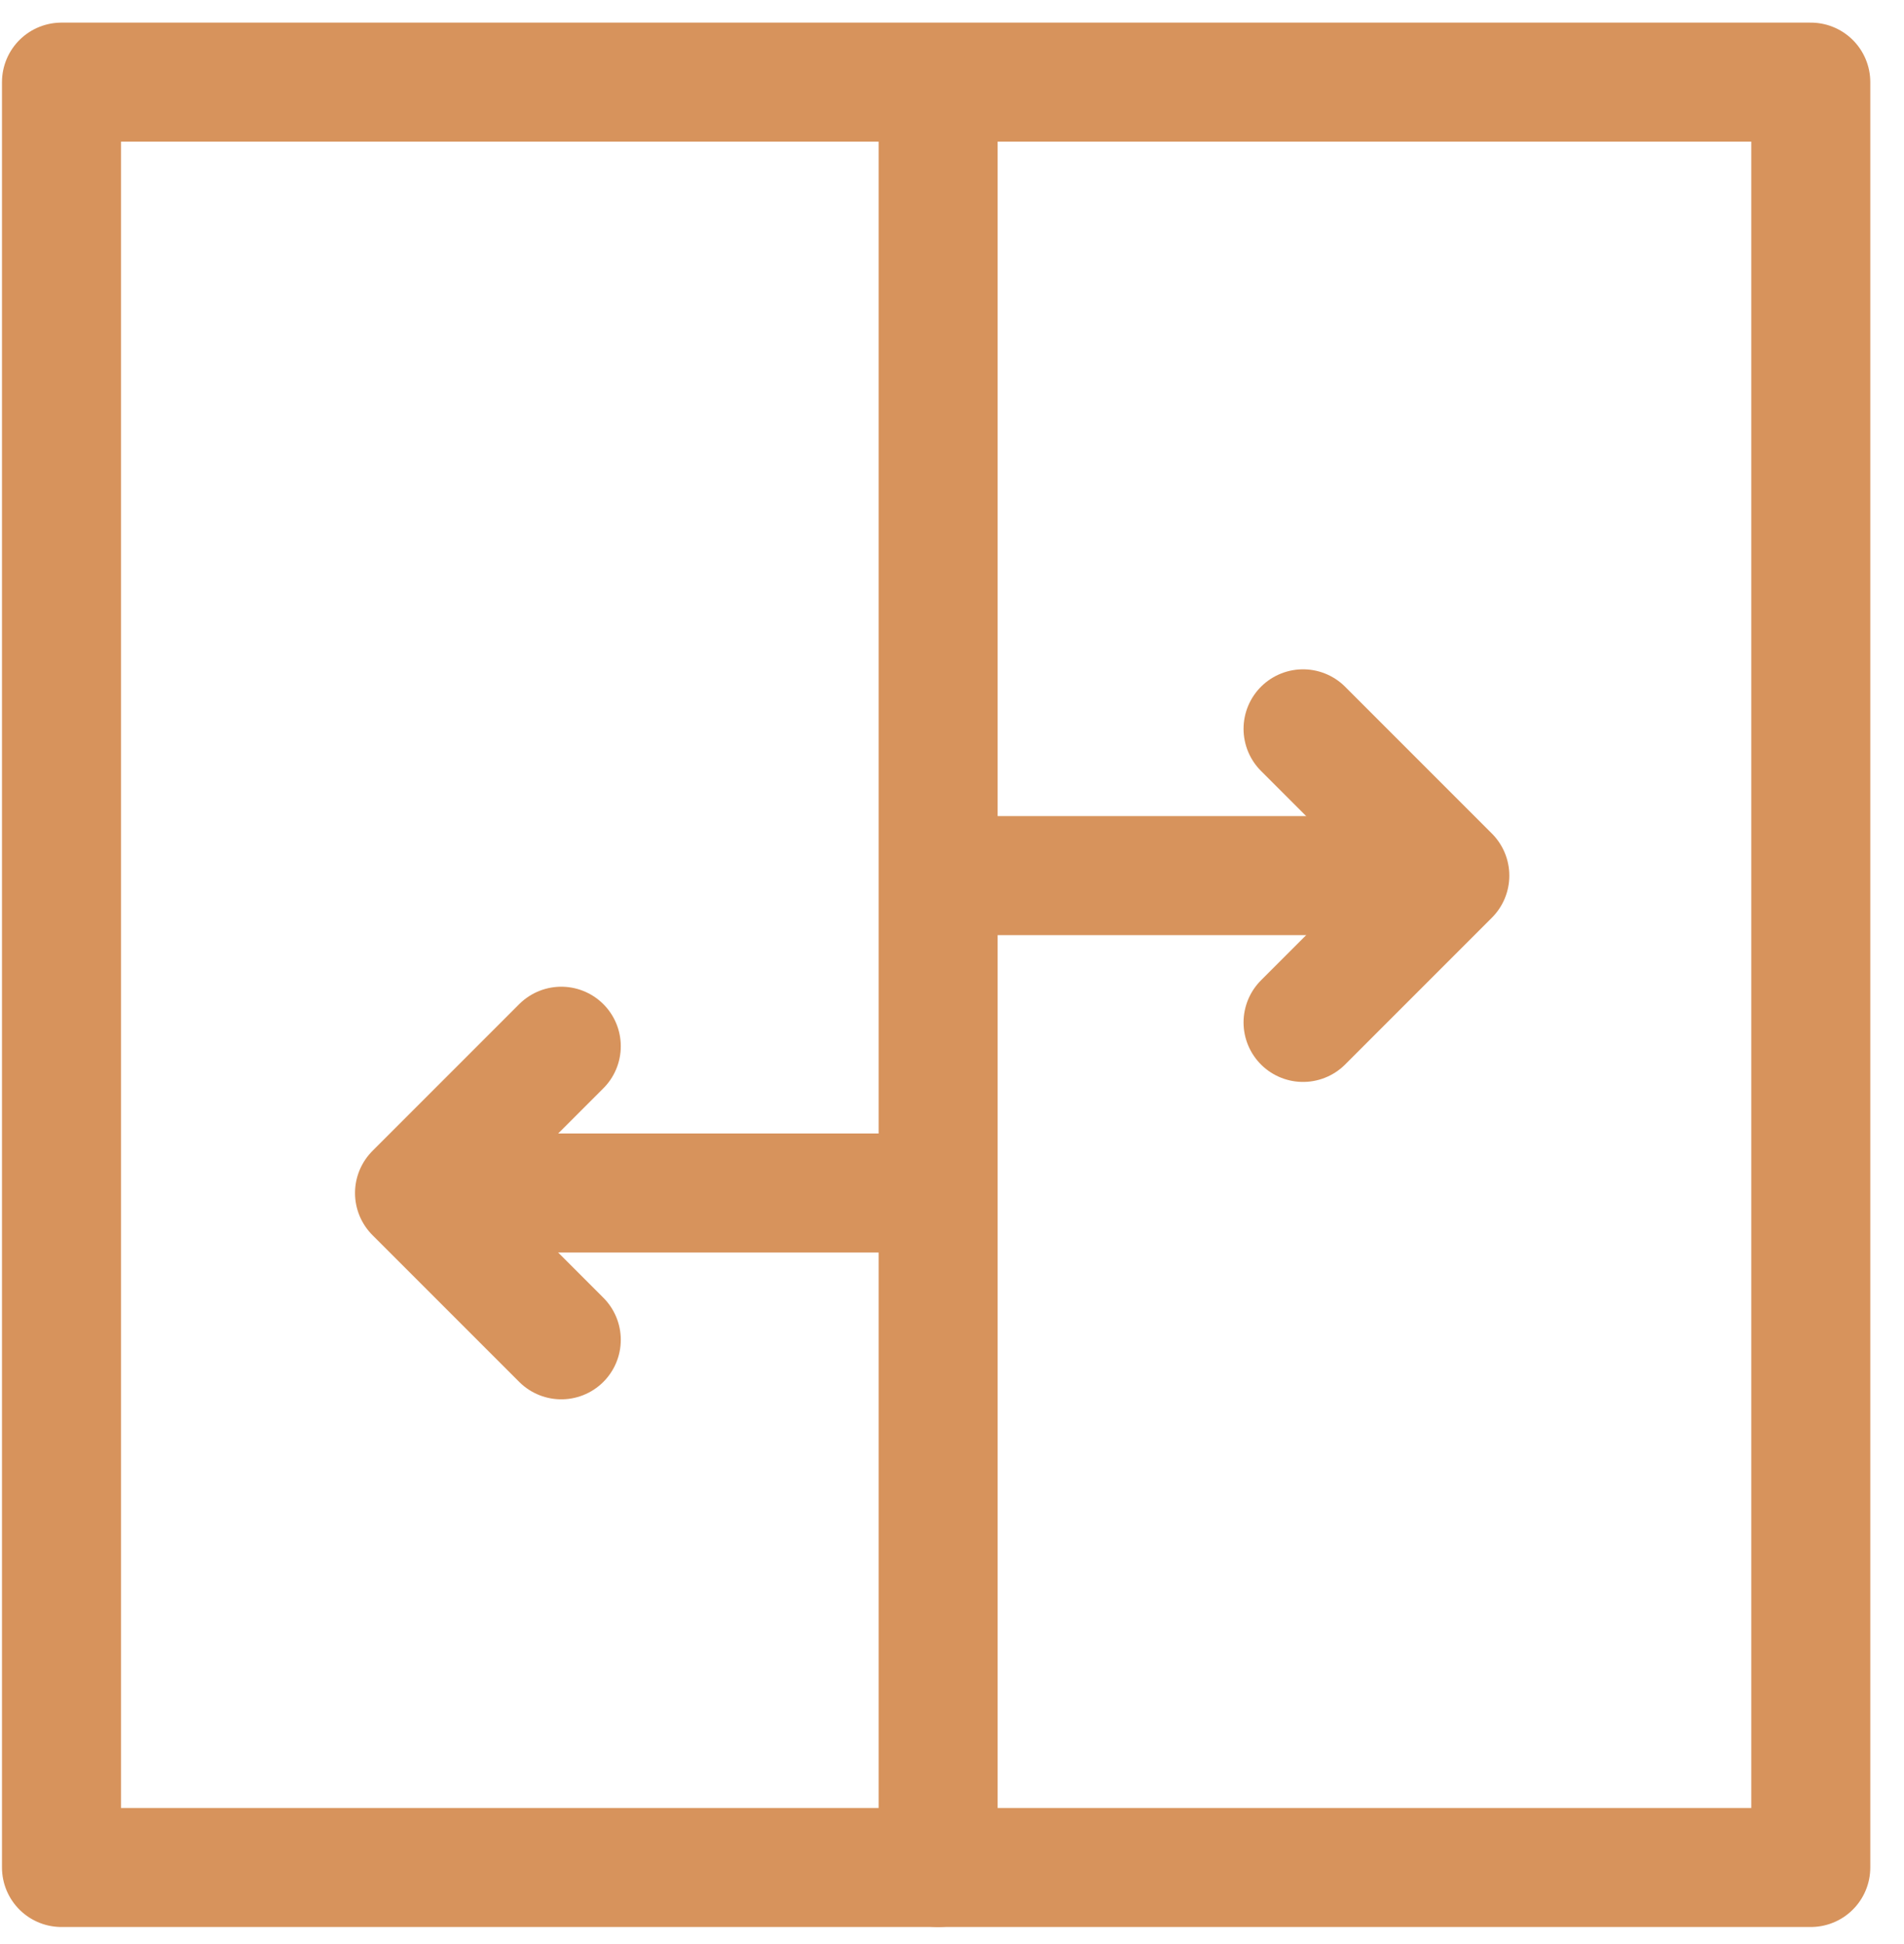
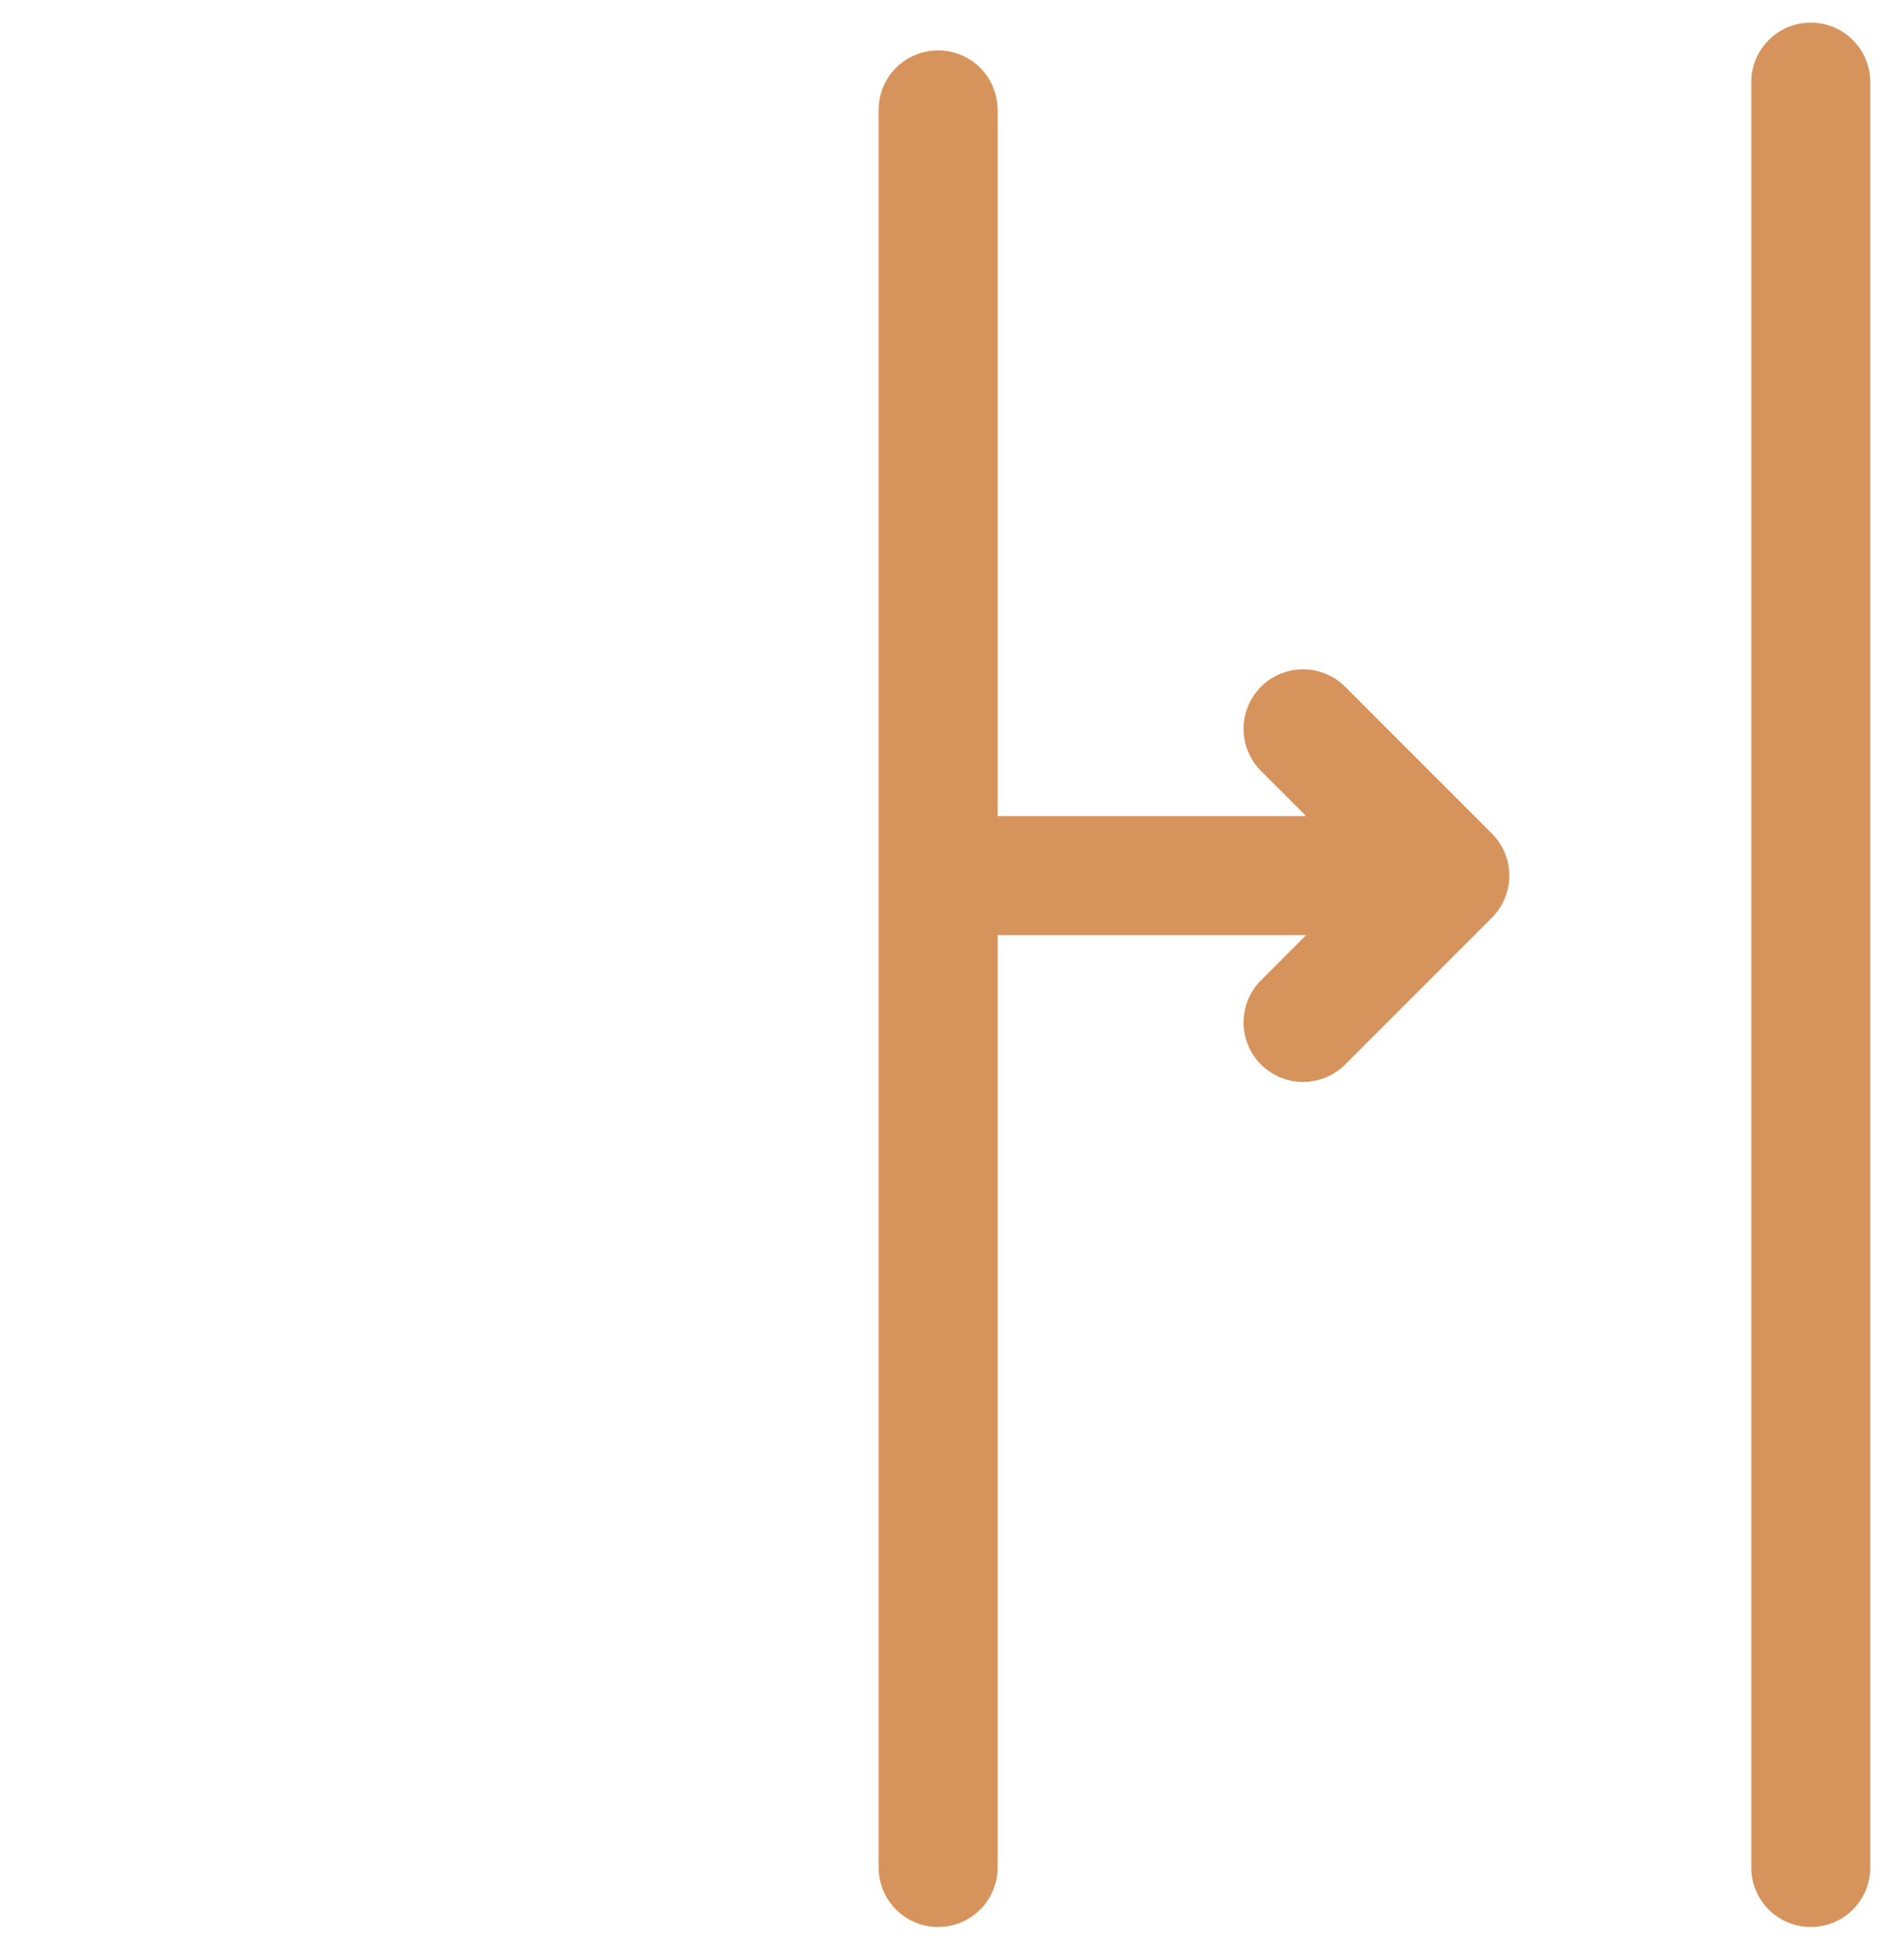
<svg xmlns="http://www.w3.org/2000/svg" width="48" height="49" viewBox="0 0 48 49" fill="none">
  <path d="M23.35 22.07H36.35" stroke="#D7935C" stroke-width="3" stroke-miterlimit="10" stroke-linejoin="round" />
  <path d="M32.85 18.37L36.55 22.07L32.85 25.77" stroke="#D7935C" stroke-width="3" stroke-miterlimit="10" stroke-linecap="round" stroke-linejoin="round" />
-   <path d="M23.65 30.07H10.65" stroke="#D7935C" stroke-width="3" stroke-miterlimit="10" stroke-linejoin="round" />
-   <path d="M14.15 33.77L10.45 30.07L14.15 26.37" stroke="#D7935C" stroke-width="3" stroke-miterlimit="10" stroke-linecap="round" stroke-linejoin="round" />
-   <path d="M45.65 2.07H1.55V47.07H45.65V2.07Z" stroke="#D7935C" stroke-width="3" stroke-miterlimit="10" stroke-linecap="round" stroke-linejoin="round" />
+   <path d="M45.65 2.07V47.07H45.65V2.07Z" stroke="#D7935C" stroke-width="3" stroke-miterlimit="10" stroke-linecap="round" stroke-linejoin="round" />
  <path d="M23.65 2.77V47.07" stroke="#D7935C" stroke-width="3" stroke-miterlimit="10" stroke-linecap="round" stroke-linejoin="round" />
</svg>